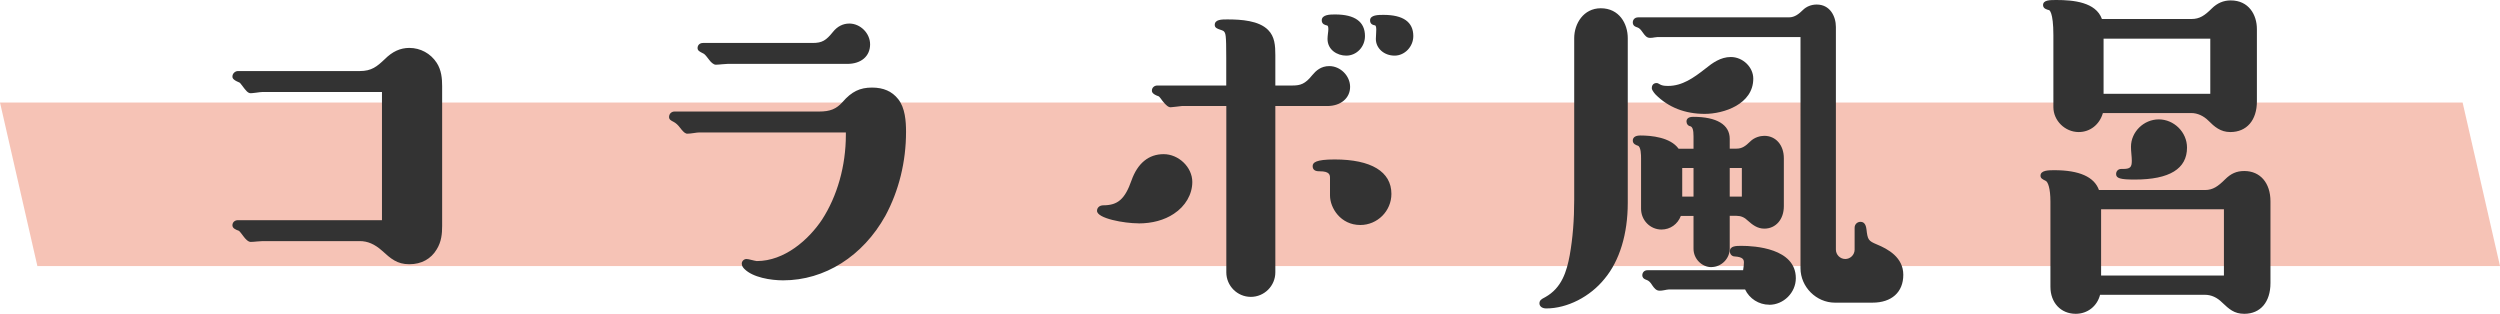
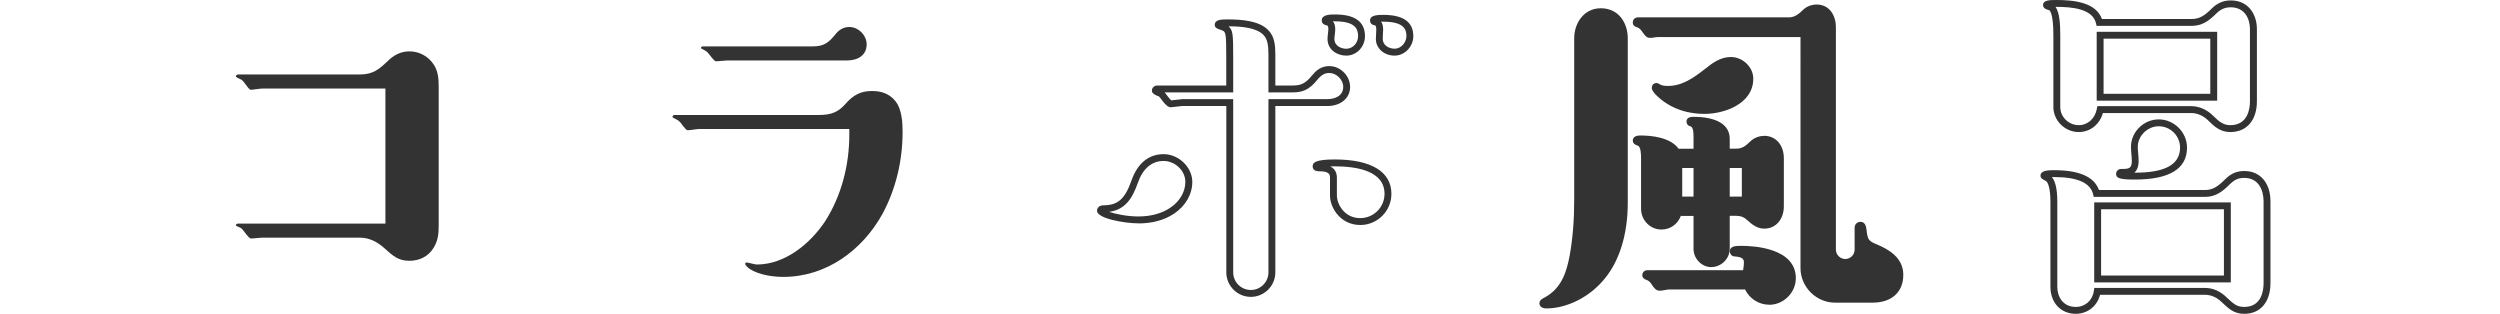
<svg xmlns="http://www.w3.org/2000/svg" id="_レイヤー_2" viewBox="0 0 363.12 45.58">
  <defs>
    <style>.cls-1{fill:#f09b85;opacity:.6;}.cls-2{fill:#333;}</style>
  </defs>
  <g id="_デザイン">
-     <polygon class="cls-1" points="363.12 38.65 5.43 38.65 0 14.89 357.69 14.89 363.12 38.65" />
    <path class="cls-2" d="M38.16,12.86c-.42,0-1.44.18-1.74.18-.18,0-.54-.48-.84-.9-.36-.48-.42-.54-.72-.66-.3-.12-.6-.3-.6-.36,0-.18.18-.3.3-.3h17.7c1.92,0,2.82-.78,3.96-1.86.9-.9,1.92-1.5,3.24-1.5,1.44,0,2.76.72,3.54,1.92.6.9.72,1.98.72,3.12v20.34c0,1.14-.12,2.16-.72,3.12-.78,1.32-2.1,1.92-3.54,1.92-1.62,0-2.4-.72-3.66-1.86-1.02-.9-2.16-1.5-3.54-1.5h-14.1c-.42,0-1.26.12-1.74.12-.12,0-.42-.3-.6-.54-.36-.48-.72-.96-.9-1.02-.48-.18-.66-.3-.66-.36,0-.18.18-.24.3-.24h21.42V12.86h-17.82Z" />
-     <path class="cls-2" d="M59.46,38.38c-1.8,0-2.7-.82-3.96-1.96-1.09-.97-2.11-1.4-3.24-1.4h-14.1c-.19,0-.48.03-.77.05-.35.03-.71.07-.97.07-.39,0-.79-.46-1-.74-.22-.29-.58-.78-.71-.87-.52-.19-.95-.38-.95-.81s.34-.74.8-.74h20.92V13.36h-17.32c-.21,0-.59.05-.94.1-.34.04-.65.08-.8.08-.39,0-.69-.33-1.25-1.11-.31-.41-.31-.41-.5-.49-.91-.37-.91-.68-.91-.82,0-.47.42-.8.8-.8h17.7c1.71,0,2.49-.65,3.62-1.72,1.11-1.11,2.25-1.64,3.58-1.64,1.6,0,3.08.8,3.96,2.15.7,1.06.8,2.31.8,3.39v20.34c0,1.1-.1,2.27-.79,3.38-.82,1.39-2.23,2.16-3.96,2.16ZM38.16,34.02h14.1c1.36,0,2.63.53,3.87,1.62,1.25,1.13,1.92,1.73,3.33,1.73s2.47-.59,3.11-1.67c.54-.86.65-1.77.65-2.87V12.5c0-.93-.08-2-.63-2.84-.69-1.06-1.86-1.7-3.12-1.7-1.05,0-1.96.43-2.89,1.35-1.28,1.22-2.27,2.01-4.31,2.01h-16.71c.13.12.25.28.43.52.3.42.46.61.55.69.14-.01.35-.04.57-.07.4-.05.81-.11,1.07-.11h18.32v20.62h-20.91c.17.19.37.45.65.82.1.14.23.27.31.34.22,0,.5-.03.77-.06.33-.03.65-.06.86-.06Z" />
    <path class="cls-2" d="M101.52,18.74c-.36,0-1.26.18-1.68.18-.12,0-.48-.42-.66-.66-.48-.66-.54-.72-1.14-1.02-.24-.12-.36-.18-.36-.24,0-.18.12-.3.3-.3h21c1.74,0,2.76-.42,3.78-1.56,1.2-1.38,2.28-1.92,3.9-1.92,1.32,0,2.52.36,3.42,1.5.9,1.14,1.02,3,1.02,4.44,0,4.14-.96,8.28-2.94,11.94-2.94,5.28-8.16,9.12-14.4,9.12-2.1,0-4.32-.54-5.28-1.5-.18-.18-.24-.3-.24-.42s.12-.18.18-.18c.24,0,1.2.3,1.5.3,4.08,0,7.74-3,9.9-6.24,2.4-3.72,3.54-8.22,3.54-12.6v-.84h-21.84ZM105.66,8.78c-.36,0-1.26.12-1.68.12-.12,0-.42-.3-.6-.54-.6-.78-.72-.9-1.08-1.08-.24-.12-.48-.24-.48-.3,0-.18.12-.24.3-.24h15.9c1.68,0,2.34-.54,3.36-1.8.48-.6,1.14-1.02,1.98-1.02,1.32,0,2.52,1.2,2.52,2.52,0,1.62-1.32,2.34-2.82,2.34h-17.4Z" />
-     <path class="cls-2" d="M113.76,40.72c-1.84,0-4.42-.43-5.63-1.65-.18-.18-.39-.43-.39-.77,0-.41.35-.68.68-.68.17,0,.4.05.79.15.23.05.6.15.71.15,4.04,0,7.54-3.11,9.48-6.02,2.23-3.45,3.46-7.83,3.46-12.32v-.34h-21.34c-.16,0-.43.04-.71.08-.35.05-.72.1-.97.1-.14,0-.41,0-1.06-.86q-.45-.61-.96-.87c-.34-.17-.64-.32-.64-.69,0-.46.34-.8.8-.8h21c1.59,0,2.49-.36,3.41-1.39,1.3-1.5,2.5-2.09,4.27-2.09,1.67,0,2.91.55,3.81,1.69,1,1.27,1.13,3.2,1.13,4.75,0,4.34-1.04,8.55-3,12.18-3.27,5.88-8.82,9.38-14.84,9.38ZM109.57,38.88c1,.51,2.57.84,4.19.84,5.65,0,10.87-3.31,13.96-8.86,1.88-3.48,2.88-7.53,2.88-11.7,0-1.28-.09-3.09-.91-4.13-.71-.89-1.67-1.31-3.03-1.31-1.46,0-2.42.47-3.52,1.75-1.12,1.25-2.28,1.73-4.16,1.73h-20.04c.2.17.36.38.64.77.13.17.29.36.39.45.2-.01.45-.05.7-.09.34-.05.66-.09.85-.09h22.34v1.34c0,4.68-1.29,9.25-3.62,12.87-2.09,3.13-5.89,6.47-10.32,6.47-.09,0-.21-.01-.35-.04ZM103.98,9.4c-.37,0-.75-.4-1-.74-.58-.76-.65-.81-.9-.93-.46-.23-.76-.38-.76-.75s.25-.74.8-.74h15.9c1.43,0,1.97-.38,2.97-1.61.63-.79,1.45-1.21,2.37-1.21,1.61,0,3.02,1.41,3.02,3.02,0,1.73-1.3,2.84-3.32,2.84h-17.4c-.16,0-.44.03-.73.05-.35.03-.72.07-.95.07ZM103.1,7.24c.18.18.37.42.67.81.11.14.24.28.31.34.2,0,.48-.03.74-.06.33-.03.64-.06.83-.06h17.4c.54,0,2.32-.13,2.32-1.84,0-1.04-.98-2.02-2.02-2.02-.61,0-1.15.28-1.59.83-1.11,1.38-1.92,1.99-3.75,1.99h-14.92Z" />
-     <path class="cls-2" d="M170.22,30.62c-1.44.96-3.18,1.32-4.86,1.32-2.7,0-5.52-.9-5.52-1.32,0-.24.24-.3.42-.3,2.58,0,3.66-1.38,4.56-3.96.66-1.86,1.92-3.48,4.2-3.48,1.92,0,3.66,1.62,3.66,3.54,0,1.8-1.08,3.3-2.46,4.2ZM184.74,39.56c0,1.68-1.38,3.06-3.06,3.06s-3.06-1.38-3.06-3.06V14.9h-6.96c-.24,0-1.44.18-1.62.18-.12,0-.36-.18-.78-.72-.48-.66-.6-.78-.78-.84-.36-.12-.66-.3-.66-.36,0-.18.18-.24.3-.24h10.5v-4.5c0-3.54-.06-3.78-.54-4.26-.24-.24-1.14-.42-1.14-.54,0-.24.42-.3,1.32-.3,2.28,0,4.44.24,5.58,1.38.78.78.9,1.86.9,3.3v4.92h3c1.2,0,2.1-.24,3.24-1.68.6-.72,1.2-1.14,2.1-1.14,1.32,0,2.52,1.2,2.52,2.52,0,1.5-1.26,2.28-2.82,2.28h-8.04v24.66ZM197.58,32.18c-2.64,0-3.9-2.28-3.9-3.78v-2.58c0-1.08-.78-1.44-1.98-1.44-.48,0-.54-.06-.54-.24,0-.36,1.5-.48,2.7-.48,3.36,0,7.74.72,7.74,4.5,0,2.22-1.8,4.02-4.02,4.02ZM195.54,7.58c-1.08,0-2.22-.66-2.22-1.92,0-.42.12-1.02.12-1.44,0-.48-.12-.9-.6-1.02-.3-.06-.36-.12-.36-.24,0-.3.72-.36,1.44-.36,1.98,0,3.84.48,3.84,2.64,0,1.26-.96,2.34-2.22,2.34ZM202.56,7.58c-1.2,0-2.22-.78-2.22-1.92,0-.48.06-1.08.06-1.38,0-.78-.3-1.02-.54-1.08-.3-.06-.36-.06-.36-.24,0-.24.72-.3,1.44-.3,2.04,0,3.84.48,3.84,2.58,0,1.2-.96,2.34-2.22,2.34Z" />
    <path class="cls-2" d="M181.68,43.12c-1.96,0-3.56-1.6-3.56-3.56V15.4h-6.46c-.12,0-.5.05-.85.1-.35.05-.68.08-.77.08-.33,0-.67-.26-1.18-.91-.13-.18-.45-.62-.54-.67-1.01-.34-1.01-.7-1.01-.84,0-.42.34-.74.8-.74h10v-4c0-3.51-.08-3.59-.39-3.91-.07-.06-.36-.16-.52-.21-.41-.14-.76-.27-.76-.68,0-.8,1.01-.8,1.82-.8,2.05,0,4.58.17,5.93,1.53.97.97,1.05,2.28,1.05,3.65v4.42h2.5c1.13,0,1.84-.22,2.85-1.49.55-.66,1.27-1.33,2.49-1.33,1.61,0,3.02,1.41,3.02,3.02s-1.33,2.78-3.32,2.78h-7.54v24.16c0,1.96-1.6,3.56-3.56,3.56ZM171.66,14.4h7.46v25.16c0,1.41,1.15,2.56,2.56,2.56s2.56-1.15,2.56-2.56V14.4h8.54c1.12,0,2.32-.47,2.32-1.78,0-1.04-.98-2.02-2.02-2.02-.66,0-1.14.27-1.72.96-1.23,1.55-2.26,1.86-3.62,1.86h-3.5v-5.42c0-1.39-.12-2.32-.75-2.95-1.06-1.06-3.22-1.22-5.04-1.23.62.63.67.99.67,4.6v5h-9.95c.13.15.29.36.5.65.25.32.39.45.46.51.12-.01.34-.04.56-.07.4-.05.83-.1.97-.1ZM197.58,32.68c-2.87,0-4.4-2.49-4.4-4.28v-2.58c0-.45-.11-.94-1.48-.94-.31,0-1.04,0-1.04-.74,0-.51.39-.98,3.2-.98,5.31,0,8.24,1.78,8.24,5,0,2.49-2.03,4.52-4.52,4.52ZM193.22,24.17c.76.38.96,1.05.96,1.65v2.58c0,1.14,1,3.28,3.4,3.28,1.94,0,3.52-1.58,3.52-3.52,0-3.31-3.94-4-7.24-4-.23,0-.44,0-.63.01ZM165.36,32.44c-2.07,0-6.02-.71-6.02-1.82,0-.47.38-.8.92-.8,2.11,0,3.14-.91,4.09-3.62.89-2.5,2.5-3.81,4.67-3.81s4.16,1.89,4.16,4.04c0,1.79-1,3.52-2.68,4.62-1.38.92-3.15,1.4-5.13,1.4ZM161.09,30.77c.96.32,2.6.67,4.27.67,1.78,0,3.37-.43,4.58-1.24h0c1.4-.91,2.23-2.33,2.23-3.78,0-1.62-1.48-3.04-3.16-3.04s-2.99,1.06-3.73,3.15c-.81,2.32-1.86,3.94-4.2,4.24ZM202.56,8.08c-1.52,0-2.72-1.06-2.72-2.42,0-.28.02-.59.04-.87.01-.2.02-.38.02-.51,0-.4-.1-.58-.16-.59-.28-.05-.74-.15-.74-.73,0-.8,1.21-.8,1.94-.8,2.88,0,4.34,1.04,4.34,3.08,0,1.54-1.25,2.84-2.72,2.84ZM200.61,3.16c.17.24.29.59.29,1.11,0,.14-.01.34-.03.57-.02.26-.03.55-.03.81,0,.92.89,1.42,1.72,1.42,1.01,0,1.72-.97,1.72-1.84,0-.97-.38-2.08-3.34-2.08-.12,0-.23,0-.33,0ZM195.54,8.08c-1.32,0-2.72-.85-2.72-2.42,0-.23.03-.5.06-.78.03-.23.06-.47.06-.66,0-.48-.13-.51-.22-.53-.19-.04-.74-.15-.74-.73,0-.86,1.26-.86,1.94-.86,2.88,0,4.34,1.06,4.34,3.14,0,1.57-1.22,2.84-2.72,2.84ZM193.6,3.1c.2.23.34.58.34,1.12,0,.23-.03.5-.06.78-.03.23-.06.47-.06.66,0,1.04,1.03,1.42,1.72,1.42.95,0,1.72-.83,1.72-1.84s-.38-2.14-3.34-2.14c-.12,0-.22,0-.32,0Z" />
    <path class="cls-2" d="M235.92,29.48c0,3.72-.84,7.8-3.24,10.68-1.92,2.4-5.04,4.14-8.1,4.14-.18,0-.48-.06-.48-.24s.18-.24.6-.48c2.46-1.38,3.3-3.78,3.78-6.42.48-2.7.66-5.46.66-8.16V5.54c0-1.98,1.26-3.84,3.36-3.84,2.28,0,3.42,1.86,3.42,3.84v23.94ZM241.14,4.88c-.3,0-.6,0-.9.06-.3.06-.42.06-.6.06s-.3-.12-.6-.54c-.3-.42-.54-.78-1.08-.96-.18-.06-.3-.06-.3-.24s.12-.24.3-.24h21.9c.96,0,1.68-.54,2.34-1.2.42-.42,1.02-.66,1.68-.66,1.56,0,2.28,1.38,2.28,2.76v32.34c0,1.02.84,1.86,1.86,1.86s1.86-.84,1.86-1.86v-3.18c0-.18.12-.36.36-.36s.3.24.36.66c.18,1.62.36,1.98,1.8,2.58,1.74.72,3.54,1.8,3.54,3.96,0,2.4-1.74,3.54-3.96,3.54h-5.46c-2.46,0-4.5-2.1-4.5-4.5V4.88h-20.88ZM246.48,22.1v-2.28c0-.78-.06-1.8-.9-1.98-.06,0-.12-.06-.12-.18,0-.18.3-.18.48-.18,1.8,0,4.8.36,4.8,2.7v1.92h1.5c1.02,0,1.68-.54,2.34-1.2.48-.48,1.2-.66,1.68-.66,1.56,0,2.34,1.32,2.34,2.76v6.96c0,1.44-.78,2.76-2.34,2.76-.84,0-1.44-.48-2.04-1.02-.54-.54-1.2-.84-1.98-.84h-1.5v5.28c0,1.14-.96,2.16-2.16,2.16s-2.1-1.02-2.1-2.16v-5.28h-2.7c-.3,1.14-1.2,1.98-2.46,1.98-1.38,0-2.46-1.14-2.46-2.52v-7.32c0-.9-.06-2.16-.9-2.34-.18-.06-.3-.12-.3-.24,0-.24.42-.24.6-.24,1.8,0,4.38.36,5.28,1.92h2.94ZM242.46,41.54c-.24,0-.54.06-.84.12-.24.06-.42.06-.6.06s-.36-.18-.6-.54c-.3-.48-.6-.84-1.14-1.02-.18-.06-.24-.12-.24-.18,0-.18.12-.24.24-.24h14.34c.06-.54.18-1.08.18-1.62,0-1.08-.9-1.32-1.8-1.38-.12,0-.24-.06-.24-.24,0-.3.54-.3,1.2-.3,2.7,0,7.38.66,7.38,4.2,0,1.86-1.56,3.36-3.36,3.36-1.44,0-2.7-.9-3.18-2.22h-11.34ZM254.16,11.42c0,3.3-3.84,4.62-6.54,4.62s-4.92-.78-6.78-2.64c-.18-.18-.42-.54-.42-.6,0-.12,0-.24.18-.24.06,0,.18.12.48.24.42.18.96.18,1.2.18,2.28,0,4.08-1.32,5.76-2.64.96-.78,2.04-1.56,3.36-1.56,1.44,0,2.76,1.2,2.76,2.64ZM246.48,29.06v-5.16h-2.64v5.16h2.64ZM253.5,29.06v-5.16h-2.76v5.16h2.76Z" />
    <path class="cls-2" d="M224.58,44.8c-.58,0-.98-.3-.98-.74s.33-.63.66-.8l.2-.11c2.38-1.33,3.1-3.71,3.54-6.08.44-2.47.65-5.11.65-8.07V5.54c0-2.1,1.35-4.34,3.86-4.34,2.69,0,3.92,2.25,3.92,4.34v23.94c0,4.5-1.19,8.4-3.36,11-2.1,2.62-5.43,4.32-8.48,4.32ZM232.5,2.2c-1.86,0-2.86,1.72-2.86,3.34v23.46c0,3.02-.22,5.72-.67,8.25-.43,2.35-1.2,4.94-3.6,6.51,2.54-.26,5.18-1.74,6.92-3.91,2.02-2.42,3.13-6.1,3.13-10.37V5.54c0-1.66-.9-3.34-2.92-3.34ZM256.98,44.26c-1.51,0-2.88-.88-3.51-2.22h-11.01c-.19,0-.47.06-.74.11-.28.07-.5.07-.7.07-.45,0-.75-.37-1.02-.76-.27-.44-.49-.69-.88-.82-.48-.16-.58-.44-.58-.65,0-.43.31-.74.74-.74h13.9s0-.07.02-.11c.05-.35.1-.69.1-1.01,0-.4-.1-.8-1.33-.88h0c-.39,0-.71-.31-.71-.74,0-.8.9-.8,1.7-.8,1.85,0,7.88.34,7.88,4.7,0,2.09-1.77,3.86-3.86,3.86ZM242.46,41.04h11.69l.12.33c.41,1.13,1.5,1.89,2.71,1.89,1.55,0,2.86-1.31,2.86-2.86,0-3.05-4.15-3.6-6.21-3.69.45.32.67.79.67,1.41,0,.4-.06.79-.11,1.16-.03.17-.05.34-.07.52l-.05.44h-13.74c.21.21.37.44.52.68.17.26.25.32.26.32.08-.02.21-.02.39-.06.34-.07.67-.13.96-.13ZM252,36.24s.02,0,.02,0c0,0-.02,0-.02,0ZM271.98,43.96h-5.46c-2.71,0-5-2.29-5-5V5.38h-20.38c-.28,0-.55,0-.8.05-.33.07-.48.07-.7.07-.47,0-.73-.36-1.01-.75-.32-.45-.48-.66-.83-.78-.21-.06-.64-.19-.64-.71,0-.37.25-.74.8-.74h21.9c.82,0,1.44-.51,1.99-1.05.52-.52,1.24-.81,2.03-.81,1.91,0,2.78,1.69,2.78,3.26v32.34c0,.74.62,1.36,1.36,1.36s1.36-.61,1.36-1.36v-3.18c0-.49.37-.86.86-.86.7,0,.81.74.86,1.09.17,1.52.28,1.68,1.5,2.19,1.65.68,3.85,1.89,3.85,4.42s-1.71,4.04-4.46,4.04ZM241.14,4.38h21.38v34.58c0,2.17,1.83,4,4,4h5.46c2.17,0,3.46-1.14,3.46-3.04,0-1.51-.97-2.56-3.23-3.5-1.08-.45-1.57-.84-1.83-1.56v1.39c0,1.3-1.06,2.36-2.36,2.36s-2.36-1.06-2.36-2.36V3.92c0-1.04-.47-2.26-1.78-2.26-.52,0-1,.18-1.33.51-.67.67-1.51,1.35-2.69,1.35h-20.93c.19.19.34.39.49.6.22.31.29.39.32.41.06-.03.16-.03.41-.08.35-.07.68-.07,1-.07ZM248.58,38.8c-1.41,0-2.6-1.22-2.6-2.66v-4.78h-1.84c-.46,1.21-1.54,1.98-2.82,1.98-1.63,0-2.96-1.35-2.96-3.02v-7.32c0-.43,0-1.74-.5-1.85-.21-.07-.7-.23-.7-.73,0-.28.14-.74,1.1-.74,1.59,0,4.36.26,5.55,1.92h2.17v-1.78c0-.96-.14-1.39-.48-1.49-.31-.04-.54-.32-.54-.68,0-.31.17-.68.98-.68,3.42,0,5.3,1.14,5.3,3.2v1.42h1c.78,0,1.3-.37,1.99-1.05.59-.59,1.44-.81,2.03-.81,1.67,0,2.84,1.34,2.84,3.26v6.96c0,1.92-1.17,3.26-2.84,3.26-1.01,0-1.73-.57-2.38-1.15-.49-.49-1.02-.71-1.64-.71h-1v4.78c0,1.44-1.22,2.66-2.66,2.66ZM243.39,30.36h3.59v5.78c0,.88.75,1.66,1.6,1.66.9,0,1.66-.76,1.66-1.66v-5.78h2c.89,0,1.68.33,2.33.99.54.49,1.03.87,1.69.87,1.36,0,1.84-1.22,1.84-2.26v-6.96c0-1.04-.48-2.26-1.84-2.26-.4,0-.97.16-1.33.51-.65.65-1.45,1.35-2.69,1.35h-2v-2.42c0-1.66-2.04-2.1-3.62-2.18.37.58.37,1.39.37,1.82v2.78h-3.73l-.14-.25c-.74-1.29-2.97-1.59-4.22-1.65.47.66.47,1.75.47,2.3v7.32c0,1.11.88,2.02,1.96,2.02.96,0,1.72-.62,1.98-1.61l.1-.37ZM254,29.56h-3.76v-6.16h3.76v6.16ZM251.24,28.56h1.76v-4.16h-1.76v4.16ZM246.98,29.56h-3.64v-6.16h3.64v6.16ZM244.34,28.56h1.64v-4.16h-1.64v4.16ZM247.62,16.54c-2.88,0-5.28-.94-7.13-2.79,0,0-.57-.59-.57-.95,0-.7.57-.74.68-.74.17,0,.29.07.38.13.06.04.15.09.29.15.34.14.81.14,1.01.14,2.06,0,3.69-1.15,5.45-2.53.99-.8,2.18-1.67,3.67-1.67,1.74,0,3.26,1.47,3.26,3.14,0,3.73-4.32,5.12-7.04,5.12ZM241.62,13.45c1.59,1.39,3.61,2.09,6,2.09s6.04-1.12,6.04-4.12c0-1.14-1.06-2.14-2.26-2.14s-2.14.72-3.05,1.45c-1.85,1.45-3.7,2.75-6.08,2.75-.14,0-.38,0-.66-.03Z" />
-     <path class="cls-2" d="M320.28,28.1c1.38,0,2.28-.72,3.24-1.68.84-.84,1.56-1.08,2.46-1.08,2.28,0,3.3,1.86,3.3,3.9v11.88c0,2.1-.96,3.96-3.3,3.96-1.26,0-1.86-.54-2.88-1.5-.78-.78-1.74-1.26-2.82-1.26h-15.66c-.24,1.68-1.56,2.76-3.12,2.76-2.04,0-3.18-1.56-3.18-3.42v-12.36c0-1.62-.24-3.12-.96-3.48-.36-.18-.48-.24-.48-.3,0-.3,1.14-.3,1.5-.3,2.22,0,5.52.36,6.12,2.88h15.78ZM318.3,3.26c1.38,0,2.22-.6,3.3-1.68.72-.72,1.5-1.02,2.4-1.02,2.22,0,3.3,1.74,3.3,3.66v10.5c0,2.1-.96,3.96-3.36,3.96-1.2,0-1.98-.66-2.82-1.5-.78-.78-1.8-1.26-2.82-1.26h-13.26c-.3,1.56-1.5,2.76-3.12,2.76-1.74,0-3.18-1.44-3.18-3.12V5.12c0-.96,0-3.9-1.02-4.14-.24-.06-.48-.12-.48-.24,0-.18.48-.24,1.44-.24,2.22,0,5.64.24,6.24,2.76h13.38ZM323.52,40.52v-10.62h-18.84v10.62h18.84ZM305.04,14.12h16.5V5.12h-16.5v9ZM310.08,25.58c-.36,0-2.22,0-2.22-.3,0-.12.06-.24.24-.24h.24c1.14,0,1.8-.3,1.8-1.68,0-.66-.12-1.38-.12-2.04,0-1.92,1.68-3.48,3.54-3.48,1.98,0,3.6,1.62,3.6,3.6,0,3.6-4.02,4.14-7.08,4.14Z" />
    <path class="cls-2" d="M325.98,45.58c-1.48,0-2.21-.69-3.22-1.64-.74-.74-1.59-1.12-2.48-1.12h-15.25c-.42,1.65-1.82,2.76-3.53,2.76-2.17,0-3.68-1.61-3.68-3.92v-12.36c0-1.99-.37-2.88-.68-3.03-.49-.24-.76-.38-.76-.75,0-.8,1.2-.8,2-.8,3.63,0,5.81.97,6.49,2.88h15.41c1.14,0,1.89-.54,2.89-1.53.87-.87,1.69-1.23,2.81-1.23,2.31,0,3.8,1.73,3.8,4.4v11.88c0,2.75-1.46,4.46-3.8,4.46ZM304.19,41.82h16.09c1.16,0,2.25.49,3.17,1.41,1.02.96,1.48,1.35,2.53,1.35,2.53,0,2.8-2.42,2.8-3.46v-11.88c0-1.64-.74-3.4-2.8-3.4-.72,0-1.33.16-2.11.93-.92.92-1.96,1.83-3.59,1.83h-16.17l-.09-.38c-.39-1.66-2.29-2.5-5.63-2.5-.13,0-.25,0-.36,0,.53.62.79,1.82.79,3.58v12.36c0,1.45.83,2.92,2.68,2.92,1.37,0,2.43-.94,2.63-2.33l.06-.43ZM324.02,41.02h-19.84v-11.62h19.84v11.62ZM305.18,40.02h17.84v-9.62h-17.84v9.62ZM310.08,26.08c-2.11,0-2.72-.18-2.72-.8,0-.43.31-.74.74-.74h.24c1.05,0,1.3-.23,1.3-1.18,0-.32-.03-.65-.06-.98-.03-.36-.06-.72-.06-1.06,0-2.16,1.85-3.98,4.04-3.98s4.1,1.84,4.1,4.1c0,3.08-2.55,4.64-7.58,4.64ZM310.01,25.08c4.45.03,6.64-1.18,6.64-3.64,0-1.71-1.39-3.1-3.1-3.1-1.62,0-3.04,1.39-3.04,2.98,0,.32.03.65.06.98.03.36.06.72.06,1.06,0,.87-.25,1.4-.62,1.72ZM323.94,19.18c-1.41,0-2.31-.78-3.17-1.65-.71-.71-1.61-1.11-2.47-1.11h-12.86c-.48,1.67-1.85,2.76-3.51,2.76-1.99,0-3.68-1.66-3.68-3.62V5.12c0-3.46-.61-3.65-.63-3.65-.33-.08-.87-.22-.87-.73,0-.74.99-.74,1.94-.74,2.44,0,5.73.3,6.61,2.76h13.01c1.2,0,1.93-.52,2.95-1.53.79-.78,1.69-1.17,2.75-1.17,2.62,0,3.8,2.09,3.8,4.16v10.5c0,2.75-1.48,4.46-3.86,4.46ZM304.63,15.42h13.67c1.12,0,2.28.51,3.17,1.41.9.9,1.53,1.35,2.47,1.35,2.58,0,2.86-2.42,2.86-3.46V4.22c0-1.46-.73-3.16-2.8-3.16-.8,0-1.45.28-2.05.87-1.16,1.16-2.13,1.83-3.65,1.83h-13.77l-.09-.38c-.51-2.13-3.53-2.38-5.75-2.38-.04,0-.09,0-.13,0,.59.83.69,2.5.69,4.12v10.44c0,1.42,1.23,2.62,2.68,2.62,1.3,0,2.36-.95,2.63-2.35l.08-.41ZM322.04,14.62h-17.5V4.62h17.5v10ZM305.54,13.62h15.5v-8h-15.5v8Z" />
  </g>
</svg>